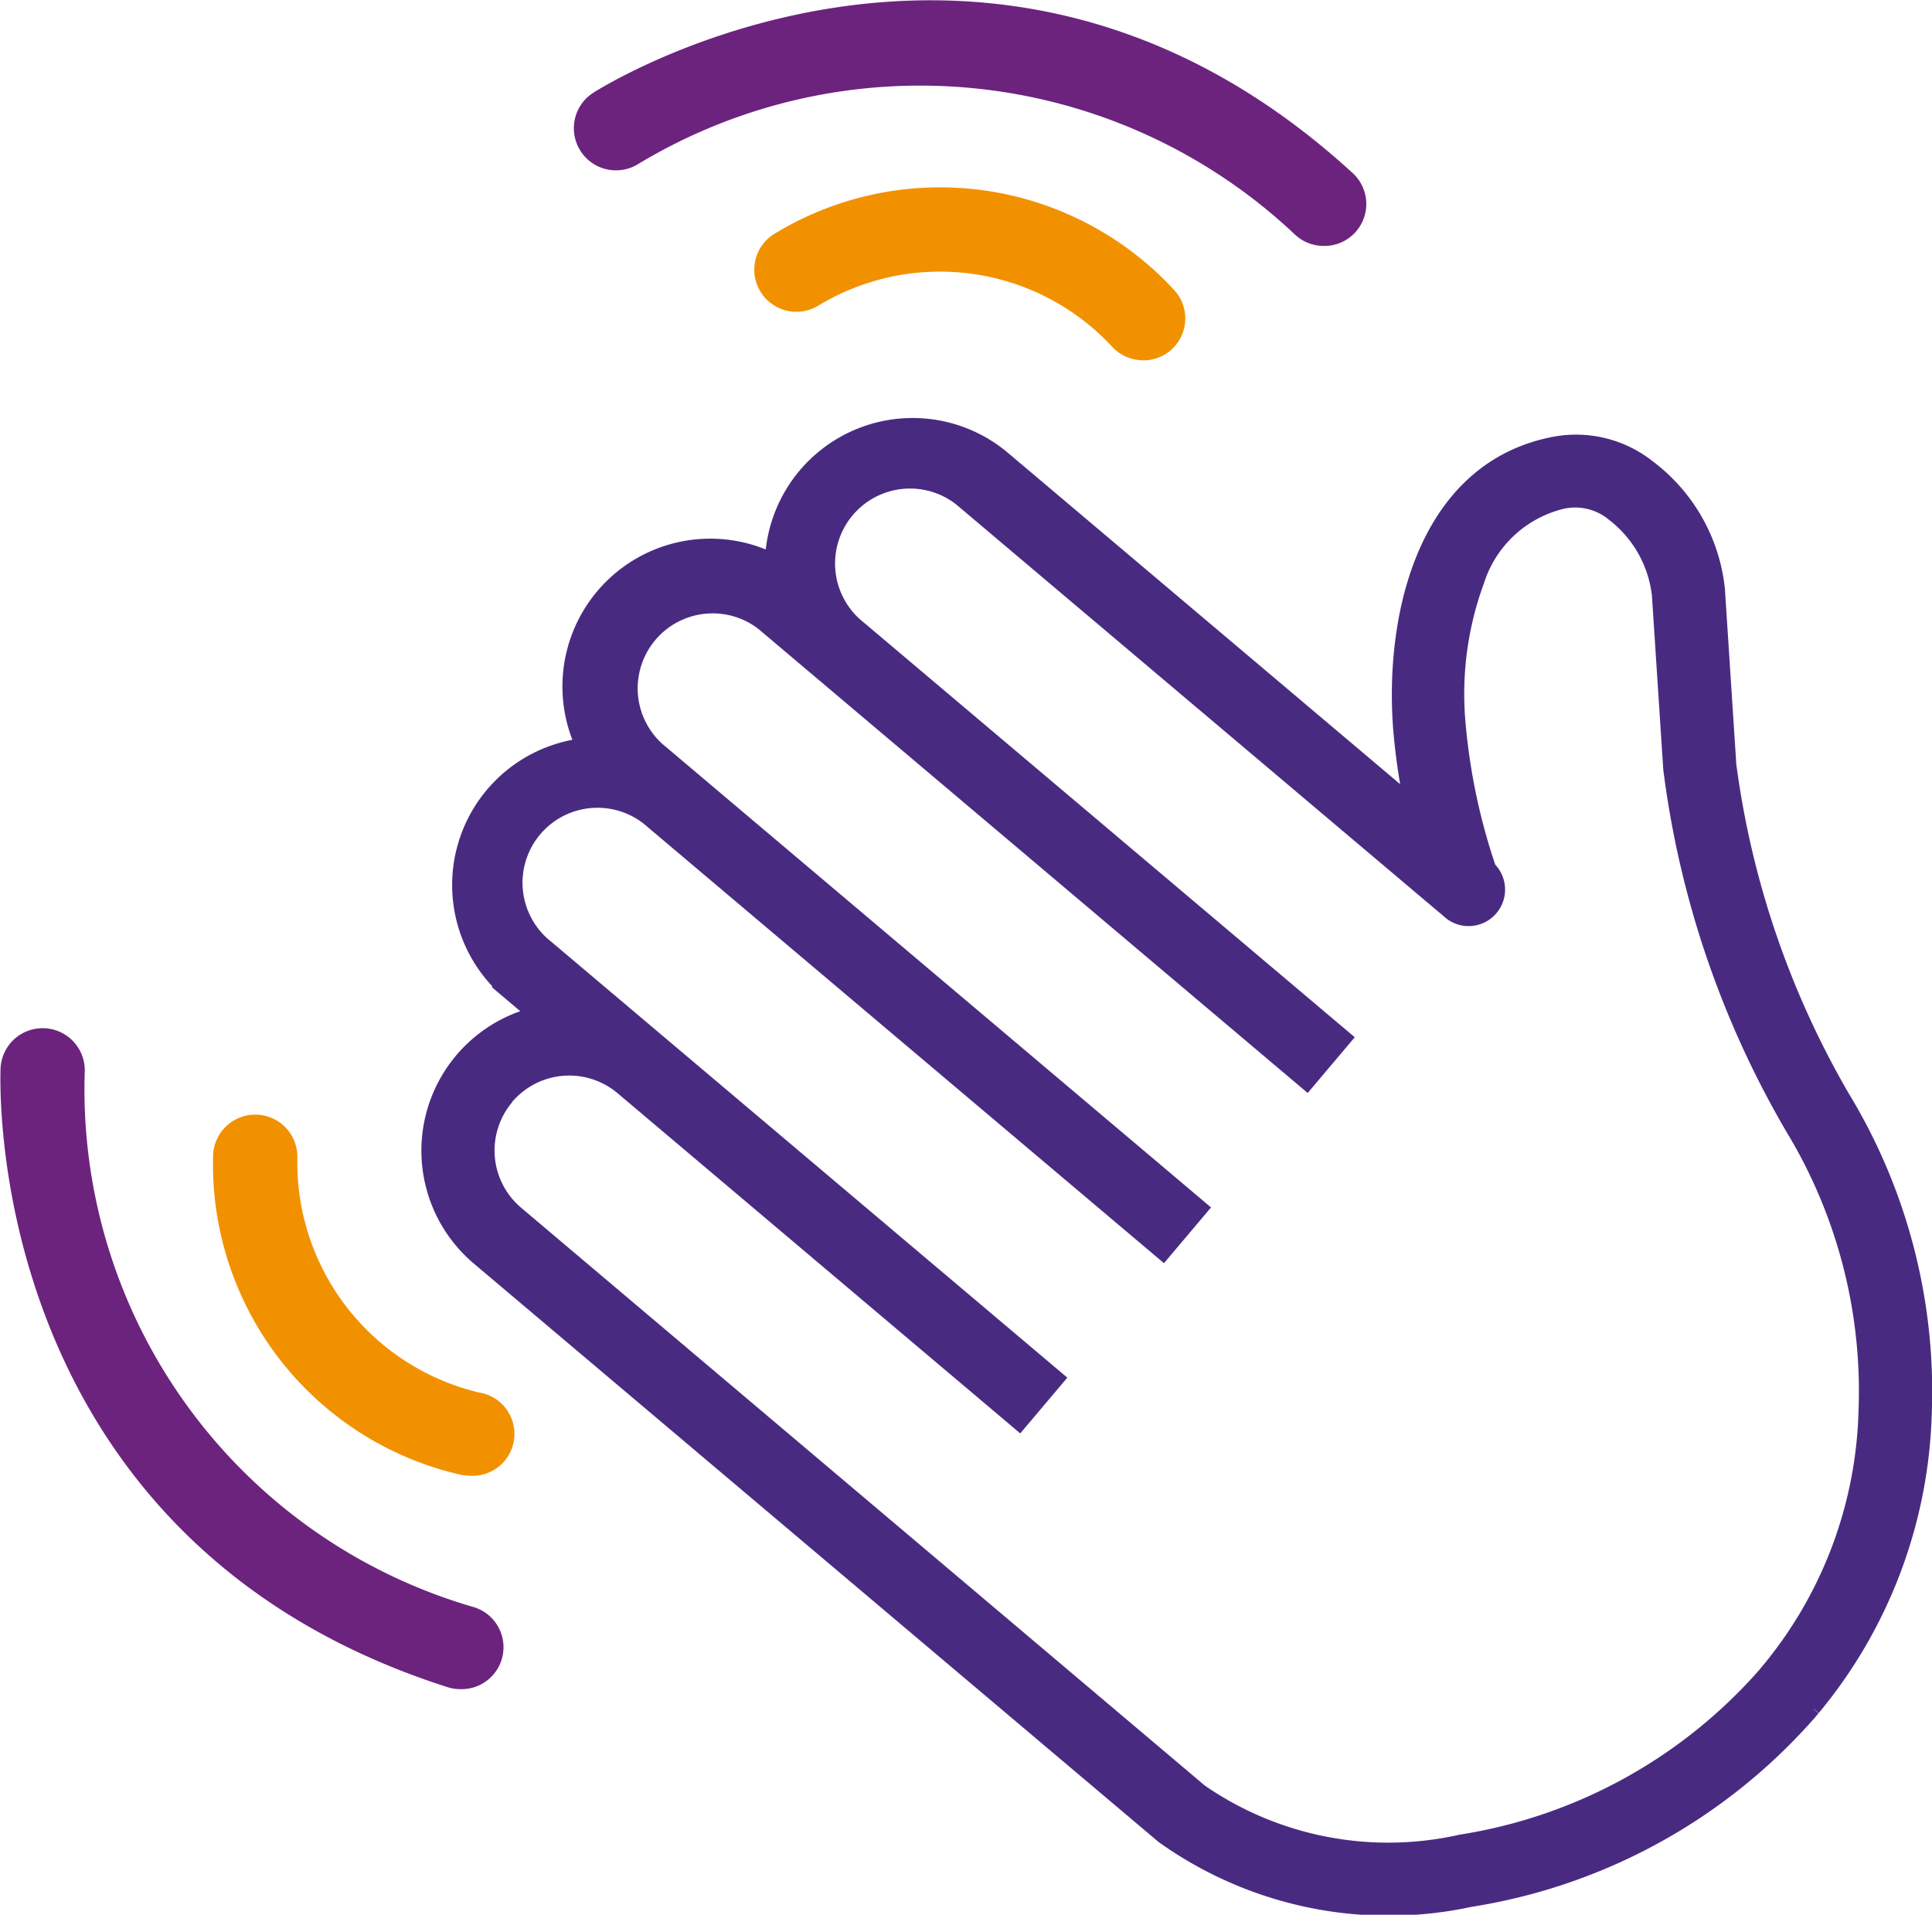
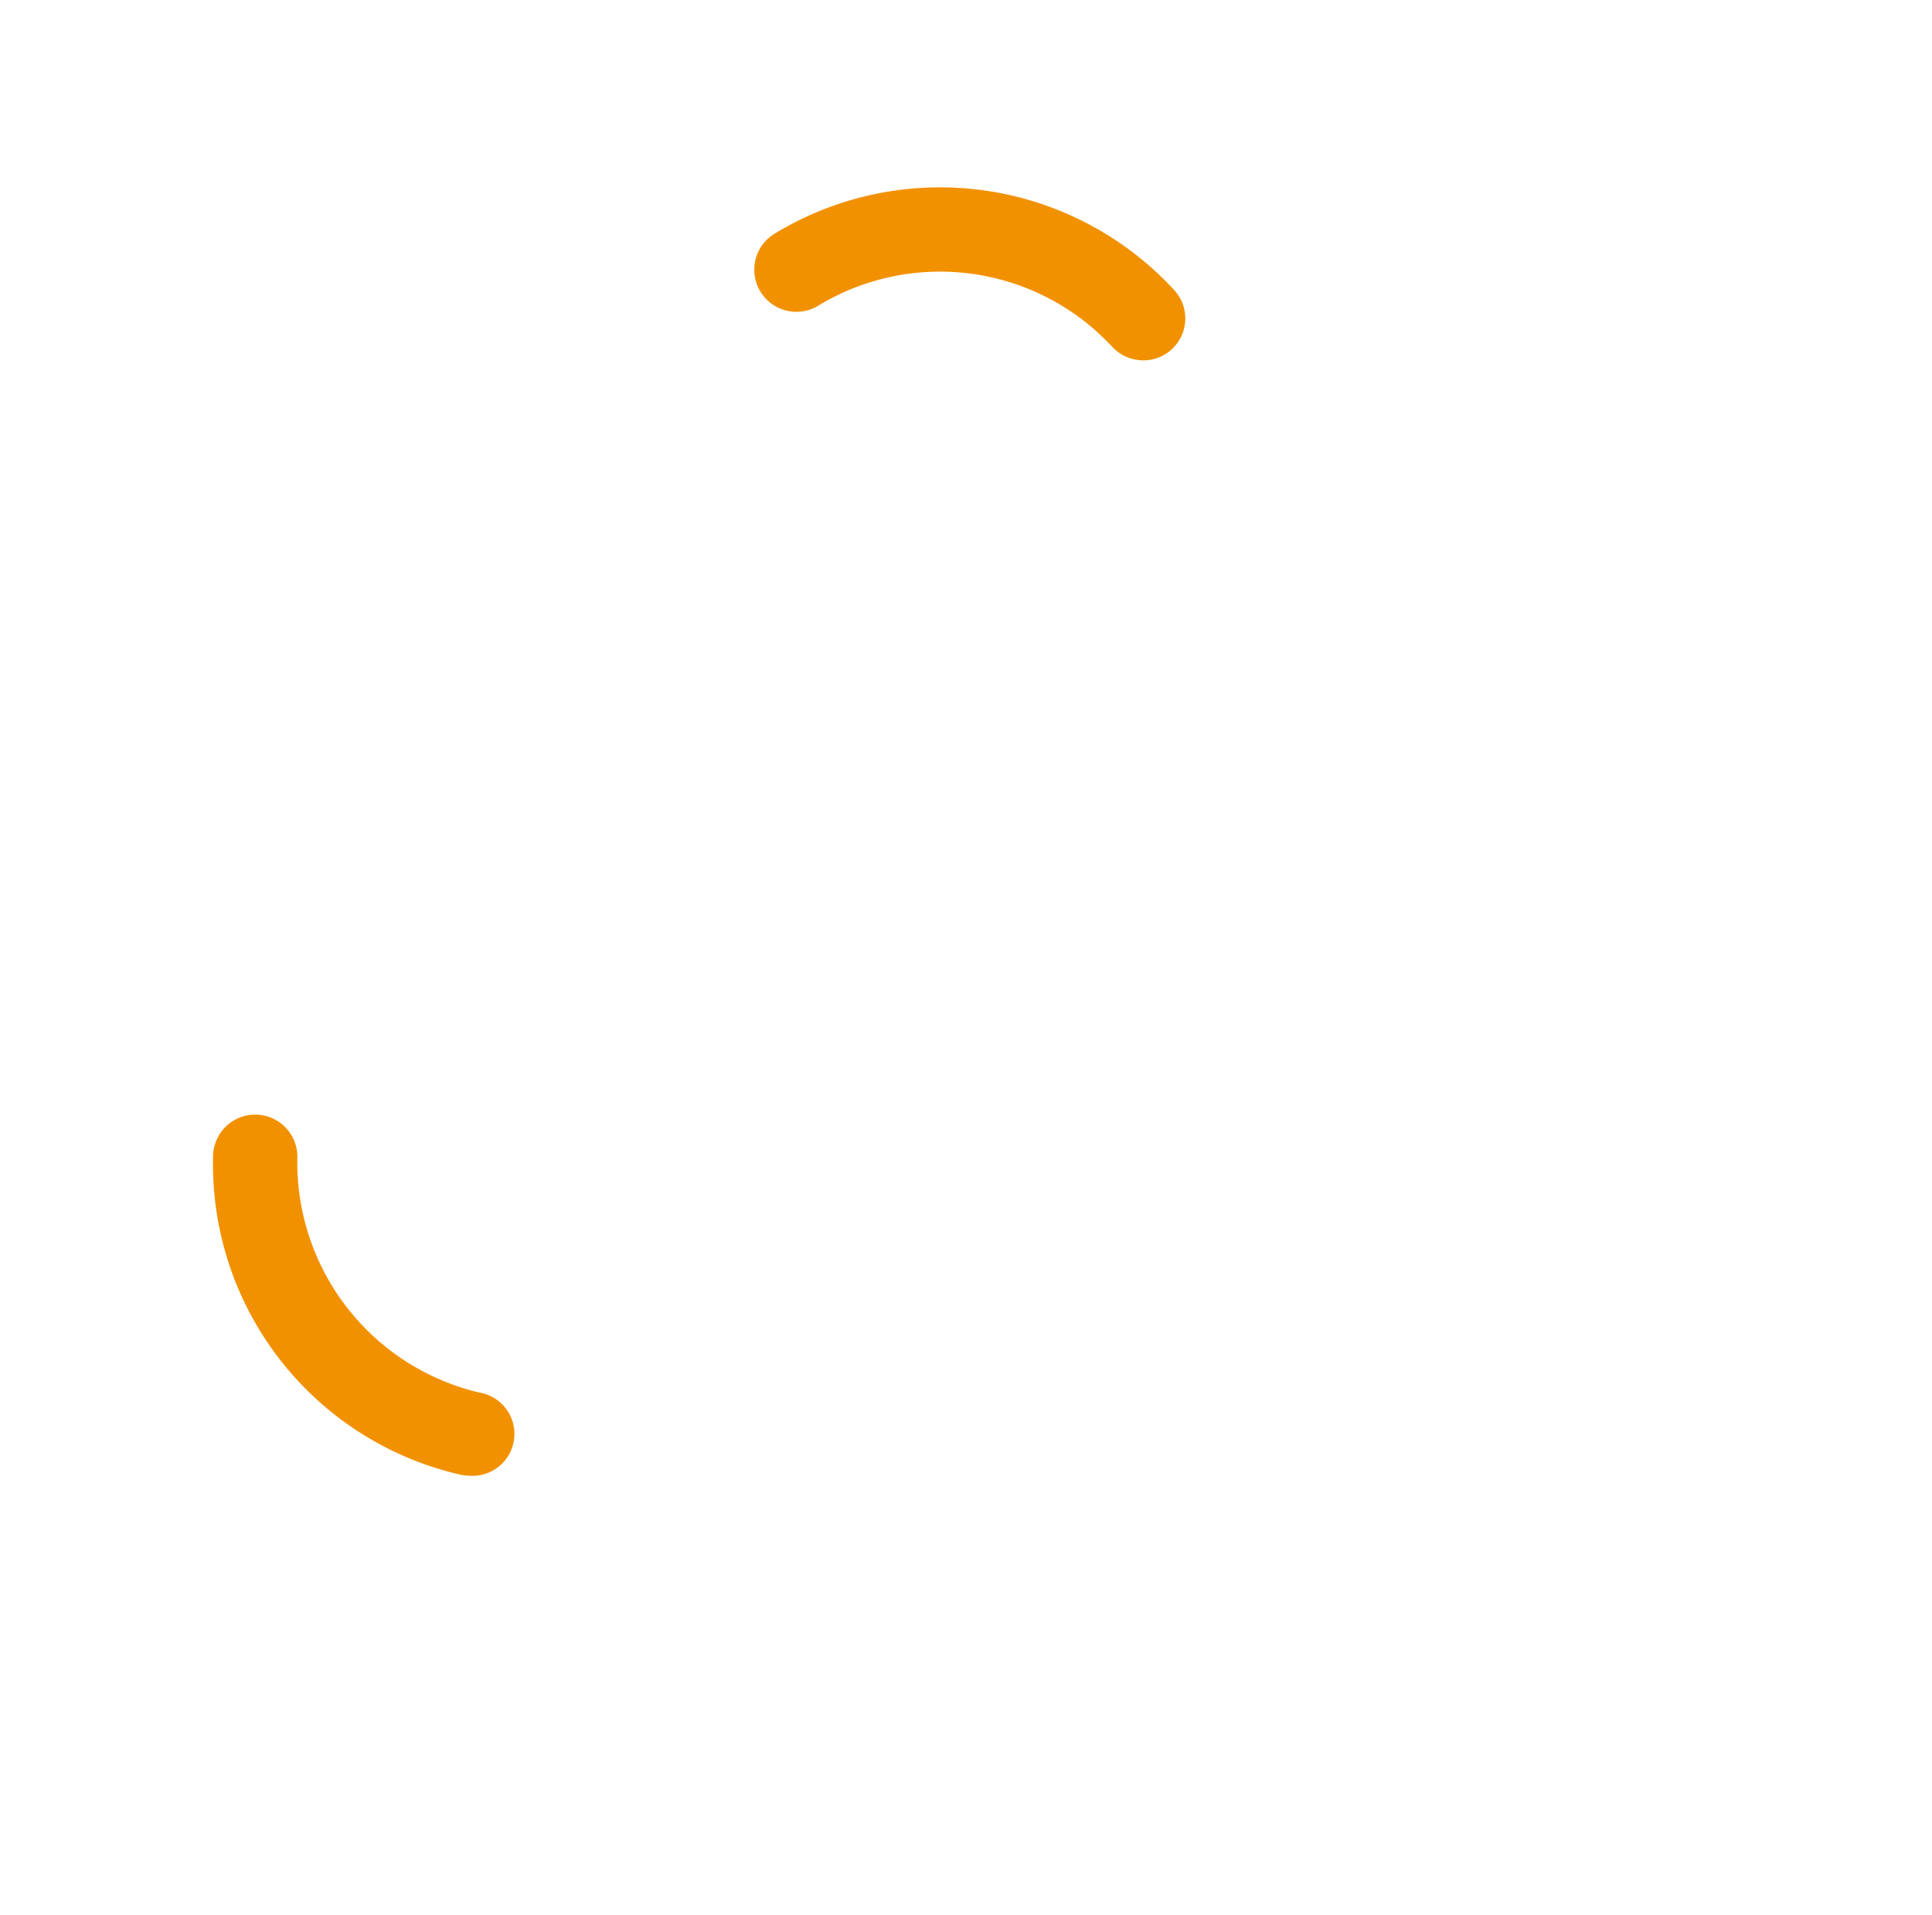
<svg xmlns="http://www.w3.org/2000/svg" width="38.015" height="37.675" viewBox="0 0 38.015 37.675">
  <g id="Group_115" data-name="Group 115" transform="translate(-102.864 -1541.577)">
-     <path id="Path_86" data-name="Path 86" d="M262.4,258.794c-.041.048-.082.1-.123.143a11.2,11.2,0,0,1-6.632,3.625,7.656,7.656,0,0,1-6.061-1.253l-13.467-11.376a2.783,2.783,0,0,1,1.088-4.819l-.483-.408a2.783,2.783,0,0,1,1.429-4.886,2.784,2.784,0,0,1,3.739-3.658,2.783,2.783,0,0,1,4.577-1.989l7.981,6.742a12.806,12.806,0,0,1-.2-1.427c-.17-2.29.528-5.131,3.054-5.607a2.309,2.309,0,0,1,1.857.462,3.477,3.477,0,0,1,1.37,2.433v.011l.223,3.427a17.575,17.575,0,0,0,2.236,6.541,11.169,11.169,0,0,1,1.609,6.236,9.518,9.518,0,0,1-2.194,5.8m-25.708-12.02a1.6,1.6,0,0,0,.19,2.253L250.345,260.4a6.486,6.486,0,0,0,5.109.988,10.01,10.01,0,0,0,5.929-3.238,8.312,8.312,0,0,0,2.023-5.213,9.971,9.971,0,0,0-1.436-5.567,18.636,18.636,0,0,1-2.406-7.071l-.224-3.432a2.324,2.324,0,0,0-.892-1.573,1.156,1.156,0,0,0-.909-.255l-.018,0a2.312,2.312,0,0,0-1.727,1.558,6.437,6.437,0,0,0-.37,2.8,12.118,12.118,0,0,0,.6,2.849.593.593,0,0,1-.768.9l-.1-.085-.019-.016-9.439-7.973a1.6,1.6,0,1,0-2.063,2.443l9.558,8.074-.765.906-10.71-9.048a1.6,1.6,0,0,0-2.063,2.443l10.71,9.048-.765.906-10.052-8.491a1.6,1.6,0,1,0-2.063,2.443l10.052,8.491-.765.906-7.828-6.613a1.6,1.6,0,0,0-2.253.19" transform="translate(-123.848 1316.412)" fill="#482b81" stroke="#482b81" stroke-width="0.25" />
    <path id="Path_87" data-name="Path 87" d="M428.775,107.6a.7.7,0,0,1-.516-.224,4.744,4.744,0,0,0-5.94-.833.7.7,0,1,1-.734-1.2,6.139,6.139,0,0,1,7.7,1.075.7.7,0,0,1-.515,1.184" transform="translate(-303.418 1440.941)" fill="#f29100" stroke="#f29100" stroke-width="0.25" />
-     <path id="Path_88" data-name="Path 88" d="M334.99,4.586a.7.7,0,0,1-.475-.185A10.872,10.872,0,0,0,321.45,2.984a.7.7,0,0,1-.771-1.178c.076-.05,7.711-4.919,14.788,1.556a.7.7,0,0,1-.476,1.224" transform="translate(-206.08 1541.705)" fill="#6c237e" stroke="#6c237e" stroke-width="0.25" />
    <path id="Path_89" data-name="Path 89" d="M123.651,629.671a.717.717,0,0,1-.161-.019,6.139,6.139,0,0,1-4.763-6.151.7.7,0,0,1,1.408.038,4.776,4.776,0,0,0,3.675,4.742.7.7,0,0,1-.16,1.39" transform="translate(-11.545 940.818)" fill="#f29100" stroke="#f29100" stroke-width="0.25" />
-     <path id="Path_90" data-name="Path 90" d="M8.919,587.28a.7.7,0,0,1-.215-.034C-.432,584.324,0,575.28,0,575.188a.7.7,0,0,1,1.406.083,10.733,10.733,0,0,0,7.723,10.634.7.7,0,0,1-.214,1.375" transform="translate(103 987.408)" fill="#6c237e" stroke="#6c237e" stroke-width="0.25" />
  </g>
</svg>